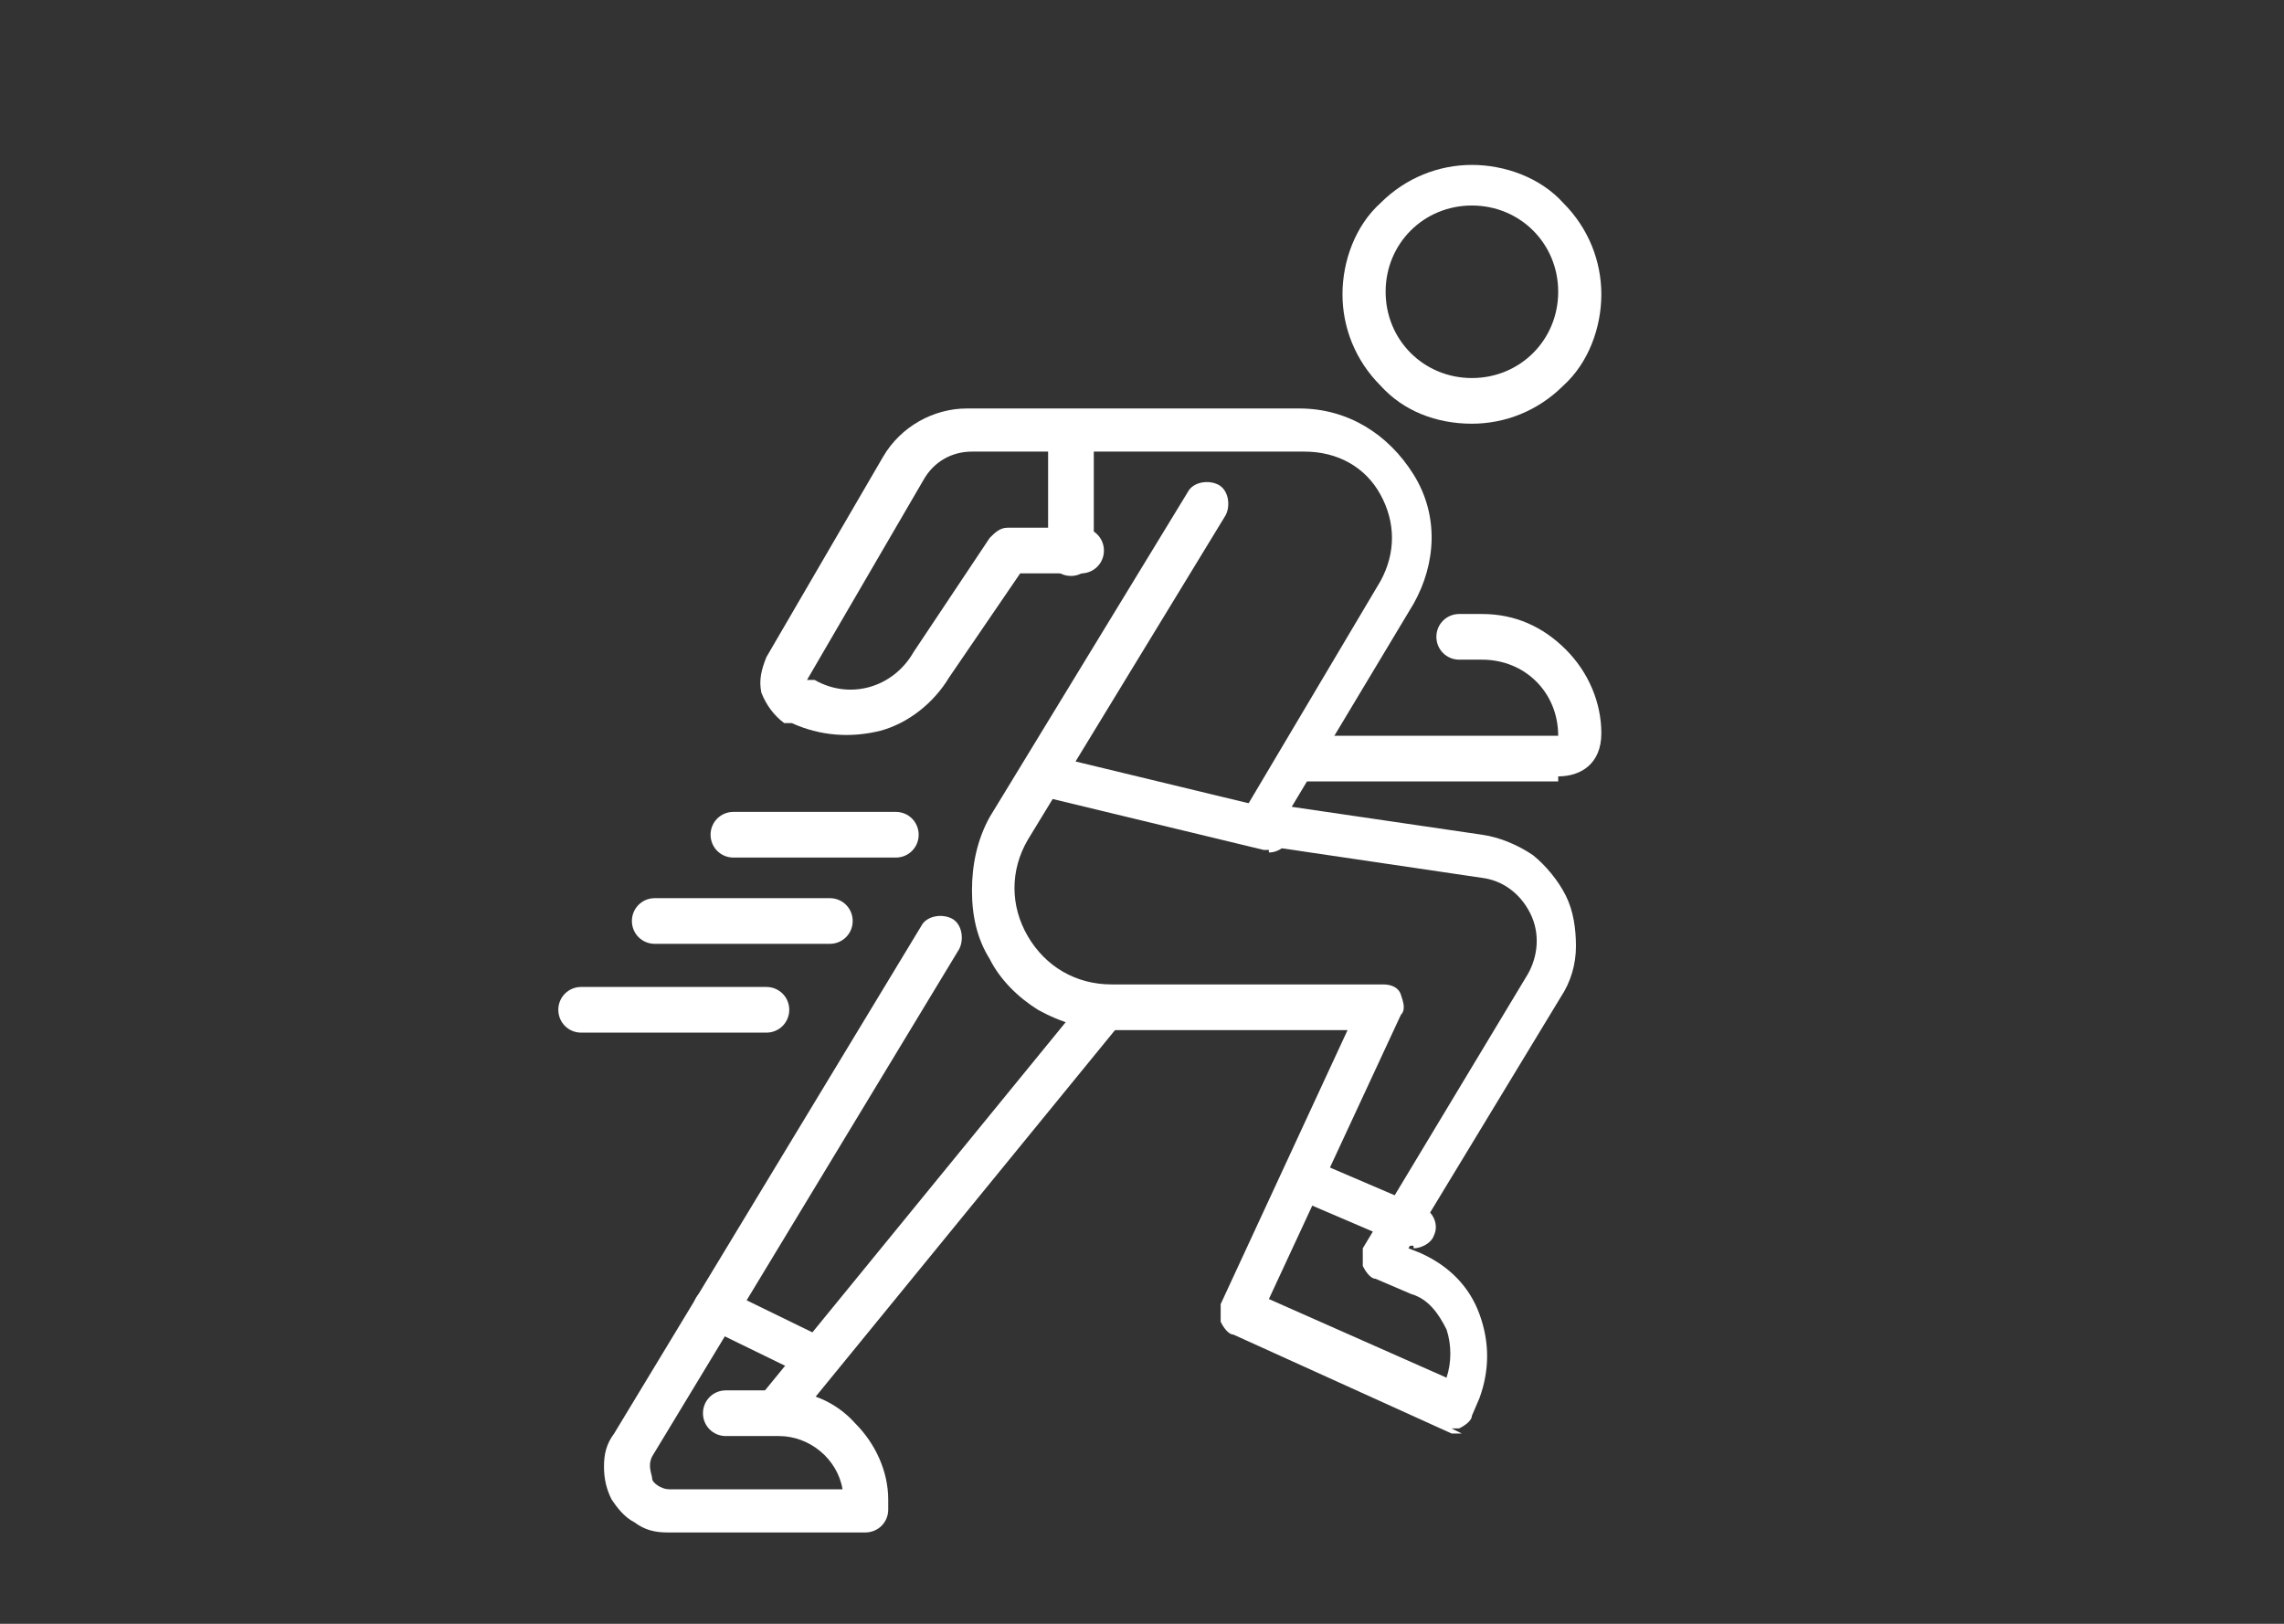
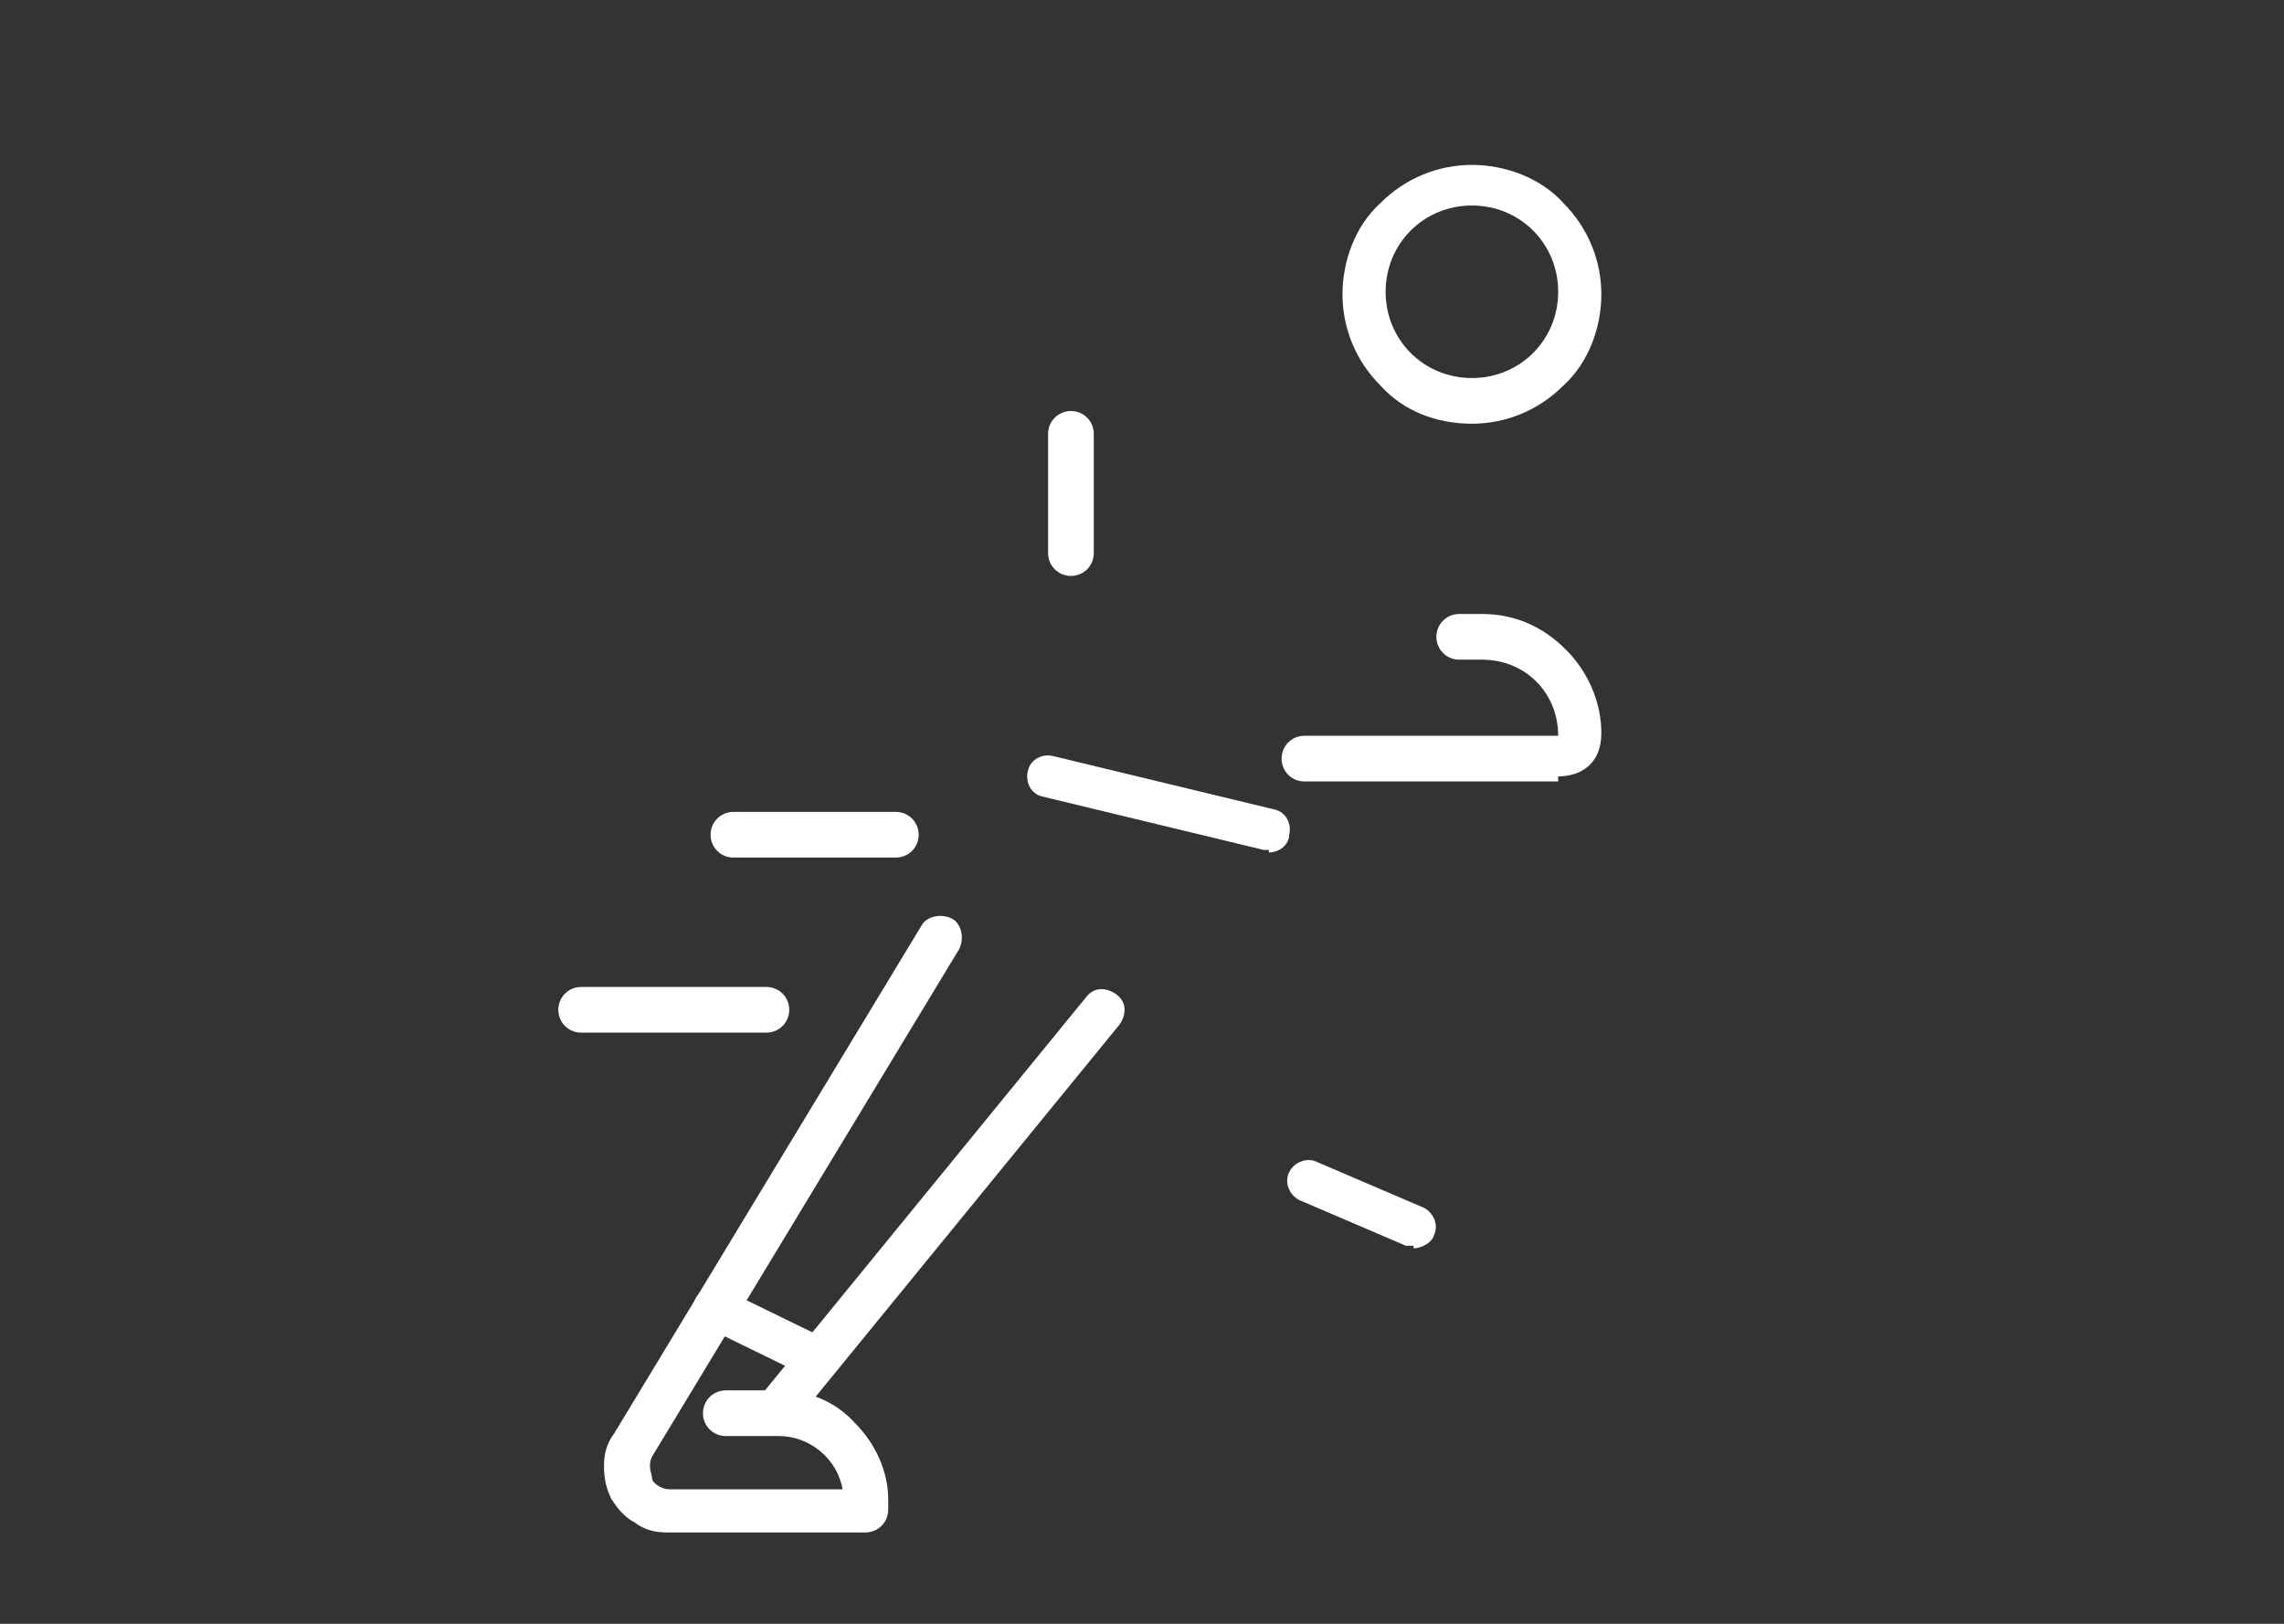
<svg xmlns="http://www.w3.org/2000/svg" id="_レイヤー_1" data-name="レイヤー_1" version="1.1" viewBox="0 0 90 64">
  <rect x="0" y="0" width="90" height="64" fill="#333333" stroke="none" />
  <defs>
    <style>
      .st0 {
        fill: #fff;
      }
    </style>
  </defs>
  <path class="st0" d="M58,16.7c-1.4,0-2.7-.5-3.6-1.5-1-1-1.5-2.3-1.5-3.6s.5-2.7,1.5-3.6c1-1,2.3-1.5,3.6-1.5s2.7.5,3.6,1.5c1,1,1.5,2.3,1.5,3.6s-.5,2.7-1.5,3.6c-1,1-2.3,1.5-3.6,1.5ZM58,8.1c-1.9,0-3.4,1.5-3.4,3.4s1.5,3.4,3.4,3.4,3.4-1.5,3.4-3.4-1.5-3.4-3.4-3.4Z" />
-   <path class="st0" d="M57.6,56.5c-.1,0-.2,0-.4,0l-8.6-3.9c-.2,0-.4-.3-.5-.5,0-.2,0-.5,0-.7l5-10.8h-9.3c-1,0-2-.3-2.9-.8-.8-.5-1.5-1.2-1.9-2-.5-.8-.7-1.7-.7-2.7,0-1,.2-2,.7-2.9,0,0,0,0,0,0l7.8-12.8c.2-.4.8-.5,1.2-.3s.5.8.3,1.2l-7.8,12.8c-.7,1.2-.7,2.6,0,3.8.7,1.2,1.9,1.9,3.3,1.9h10.7c.3,0,.6.1.7.4s.2.6,0,.8l-5.2,11.2,7,3.1c.2-.6.2-1.3,0-1.9-.3-.6-.7-1.2-1.4-1.4l-1.4-.6c-.2,0-.4-.3-.5-.5,0-.2,0-.5,0-.7l6.5-10.8c.4-.7.5-1.6.1-2.4-.4-.8-1.1-1.3-1.9-1.4l-8.8-1.3c-.3,0-.5-.2-.6-.5-.1-.3-.1-.6,0-.8l5.4-9.1c.6-1.1.6-2.3,0-3.4-.6-1.1-1.7-1.7-3-1.7h-13.1c-.8,0-1.5.4-1.9,1.1l-4.6,7.9h.3c1.4.8,3.1.3,3.9-1.1,0,0,0,0,0,0l3-4.5c.2-.2.4-.4.7-.4h2.9c.5,0,.9.4.9.9s-.4.9-.9.9h-2.4l-2.8,4.1c-.6,1-1.6,1.8-2.7,2.1-1.2.3-2.4.2-3.5-.3h-.3c-.4-.3-.7-.7-.9-1.2-.1-.5,0-.9.2-1.4l4.6-7.9c.7-1.2,2-1.9,3.3-1.9h13.1c1.9,0,3.5,1,4.5,2.6s.9,3.5,0,5.1c0,0,0,0,0,0l-4.8,8,7.5,1.1c.7.1,1.4.4,2,.8.5.4,1,1,1.3,1.6.3.6.4,1.3.4,2,0,.7-.2,1.4-.6,2l-6,9.9.5.2c1.1.5,1.9,1.3,2.3,2.4.4,1.1.4,2.2,0,3.3l-.3.7c0,.2-.3.4-.5.5,0,0-.2,0-.3,0Z" />
  <path class="st0" d="M34,60.4h-7.7c-.5,0-.9-.1-1.3-.4-.4-.2-.7-.6-.9-.9-.2-.4-.3-.8-.3-1.3,0-.5.1-.9.4-1.3l12.1-20c.2-.4.8-.5,1.2-.3s.5.8.3,1.2l-12.1,20c-.2.4,0,.7,0,.9,0,.1.3.4.7.4h6.8c-.2-1.2-1.3-2.1-2.5-2.1h-2.1c-.5,0-.9-.4-.9-.9s.4-.9.9-.9h2.1c1.1,0,2.2.4,3,1.3.8.8,1.3,1.9,1.3,3v.4c0,.5-.4.9-.9.9Z" />
  <path class="st0" d="M61.4,30.8h-10c-.5,0-.9-.4-.9-.9s.4-.9.9-.9h10c0-1.7-1.3-3-3-3h-.9c-.5,0-.9-.4-.9-.9s.4-.9.9-.9h.9c1.3,0,2.4.5,3.3,1.4s1.4,2.1,1.4,3.3-.8,1.7-1.7,1.7Z" />
  <path class="st0" d="M30.5,56.5c-.2,0-.4,0-.5-.2-.4-.3-.4-.8-.1-1.2l12.9-15.8c.3-.4.8-.4,1.2-.1.4.3.4.8.1,1.2l-12.9,15.8c-.2.2-.4.3-.7.3Z" />
  <path class="st0" d="M50,33.5c0,0-.1,0-.2,0l-8.7-2.1c-.5-.1-.7-.6-.6-1,.1-.5.6-.7,1-.6l8.7,2.1c.5.1.7.6.6,1,0,.4-.4.7-.8.7Z" />
  <path class="st0" d="M42.2,22.7c-.5,0-.9-.4-.9-.9v-4.7c0-.5.4-.9.9-.9s.9.4.9.9v4.7c0,.5-.4.9-.9.9Z" />
  <path class="st0" d="M32.3,54.3c-.1,0-.3,0-.4,0l-4.1-2c-.4-.2-.6-.7-.4-1.1.2-.4.7-.6,1.1-.4l4.1,2c.4.2.6.7.4,1.1-.1.3-.5.5-.8.5Z" />
  <path class="st0" d="M35.3,33.8h-6.4c-.5,0-.9-.4-.9-.9s.4-.9.9-.9h6.4c.5,0,.9.4.9.9s-.4.9-.9.9Z" />
-   <path class="st0" d="M32.7,37.2h-6.9c-.5,0-.9-.4-.9-.9s.4-.9.9-.9h6.9c.5,0,.9.4.9.9s-.4.9-.9.9Z" />
  <path class="st0" d="M30.2,40.7h-7.3c-.5,0-.9-.4-.9-.9s.4-.9.9-.9h7.3c.5,0,.9.4.9.9s-.4.9-.9.9Z" />
  <path class="st0" d="M55.7,49.1c-.1,0-.2,0-.3,0l-4.2-1.8c-.4-.2-.6-.7-.4-1.1.2-.4.7-.6,1.1-.4l4.2,1.8c.4.2.6.7.4,1.1-.1.3-.5.5-.8.5Z" />
</svg>